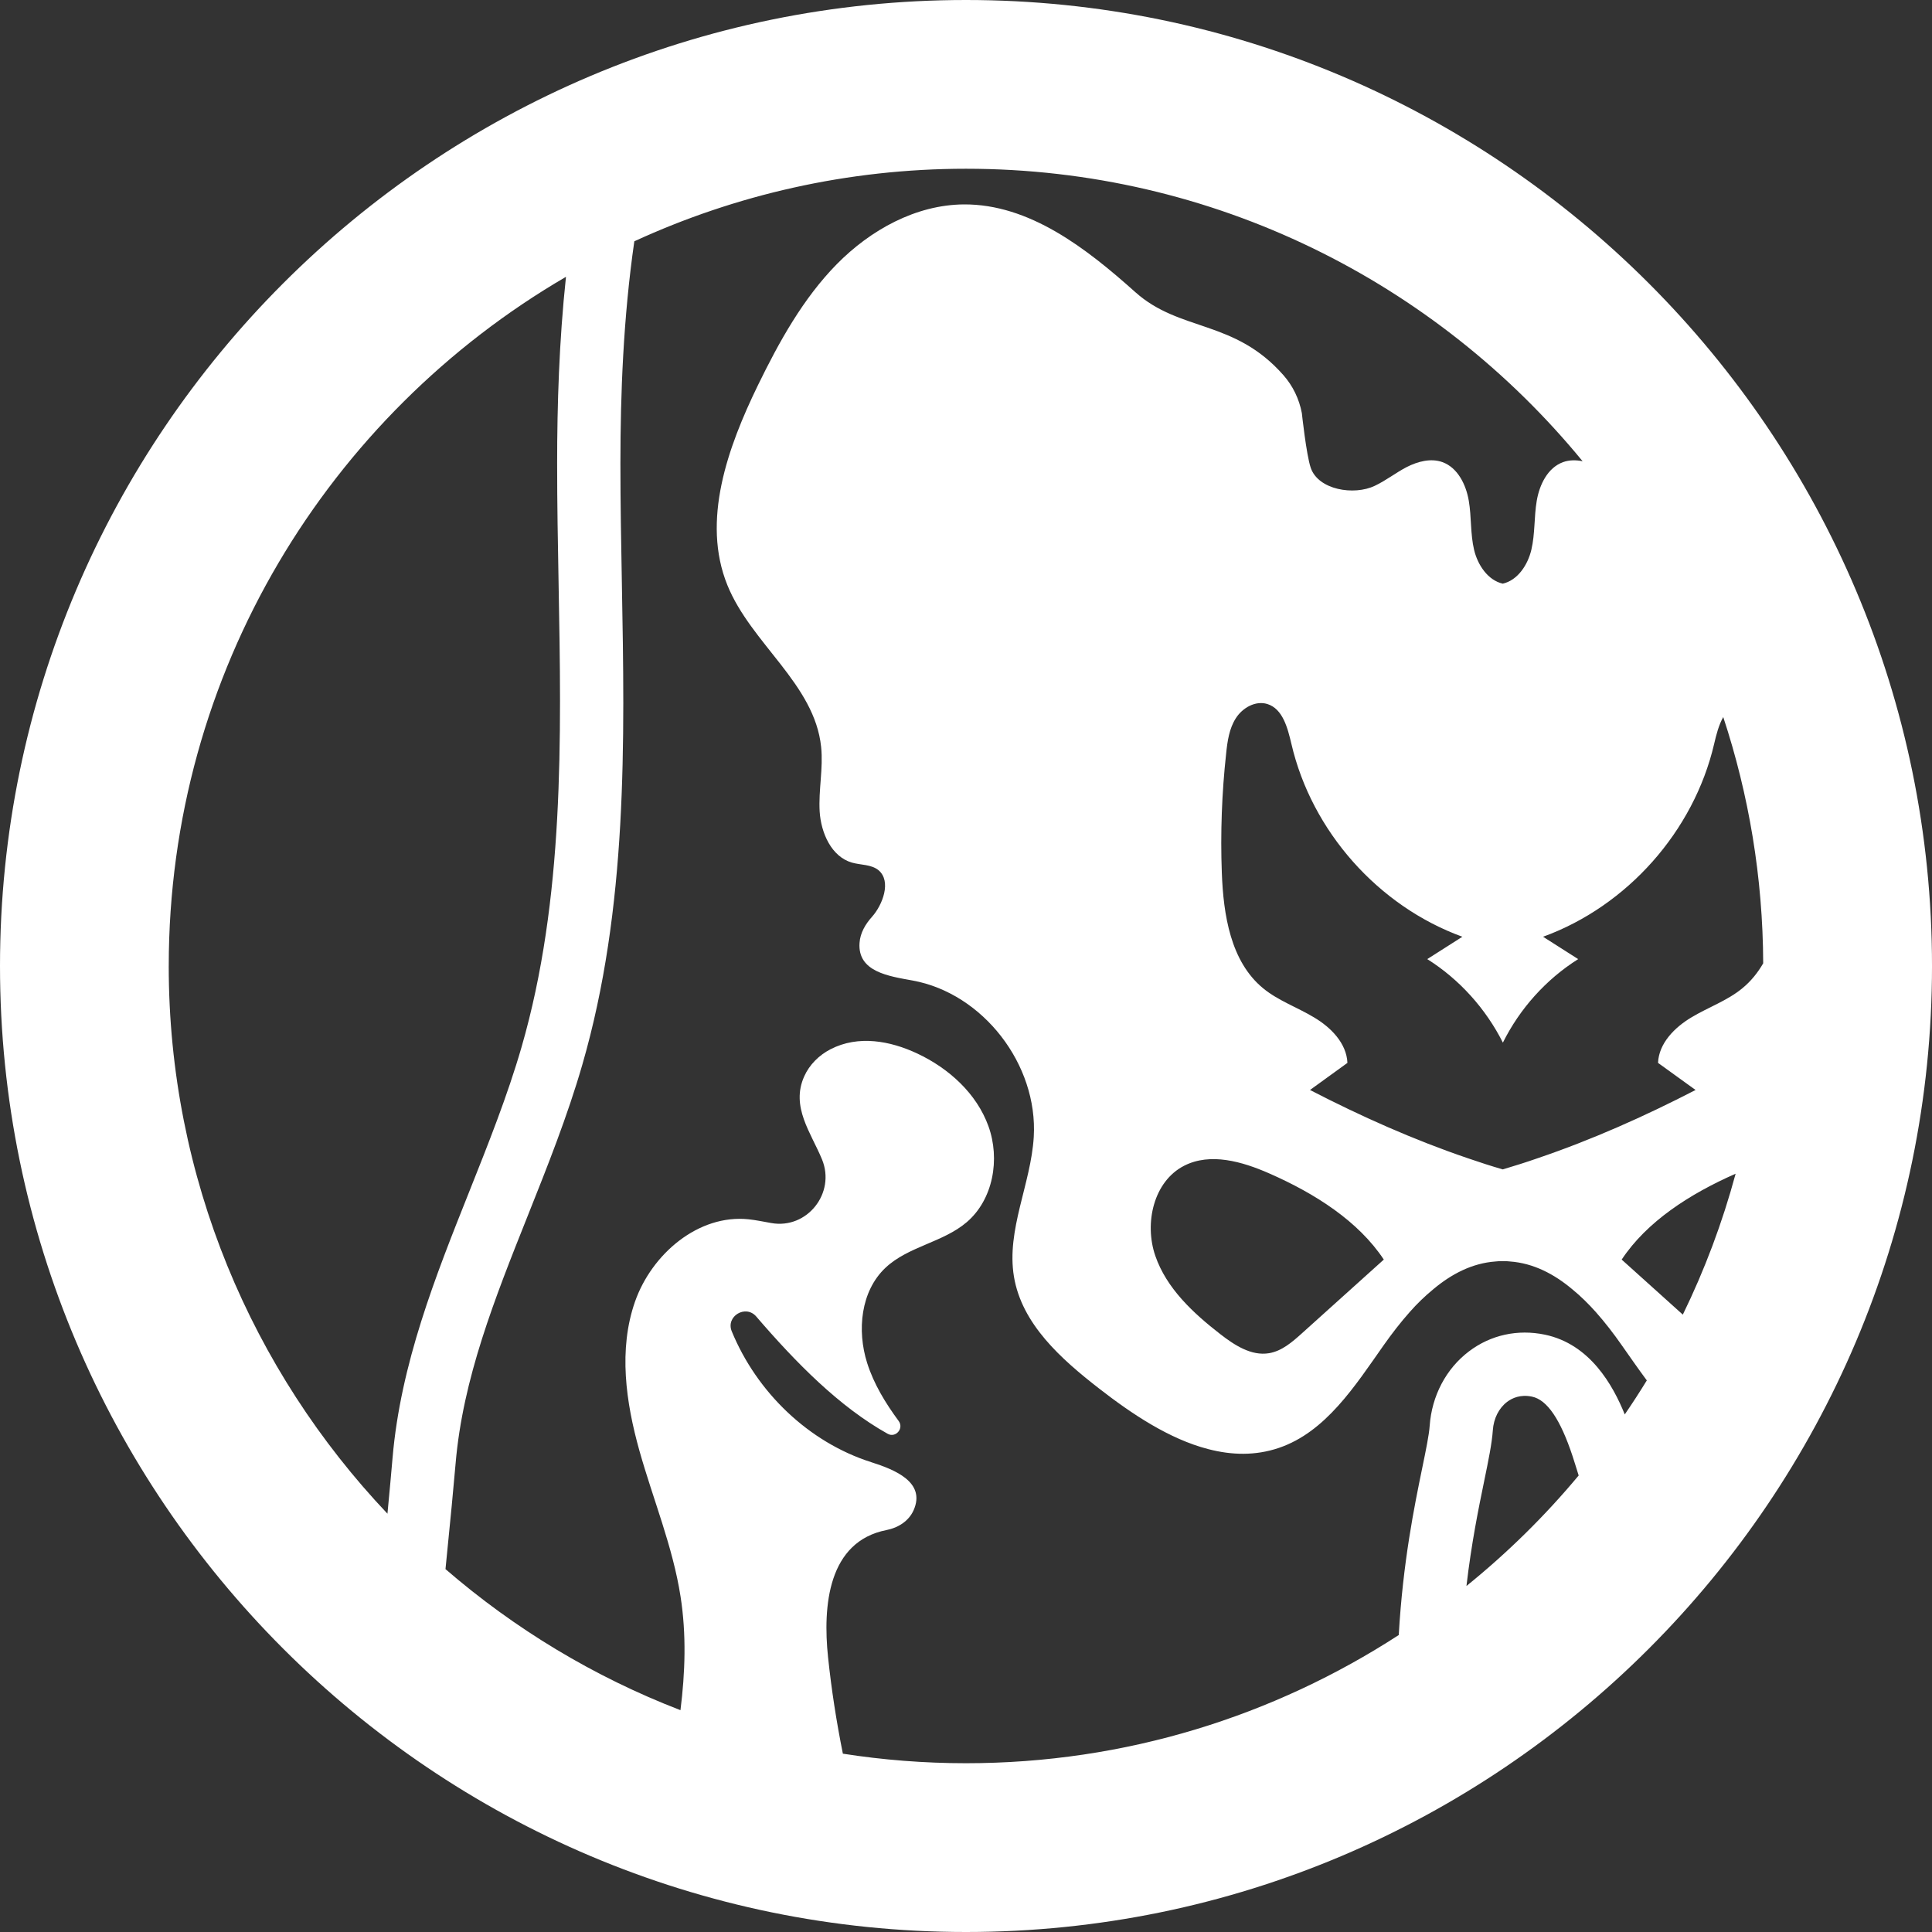
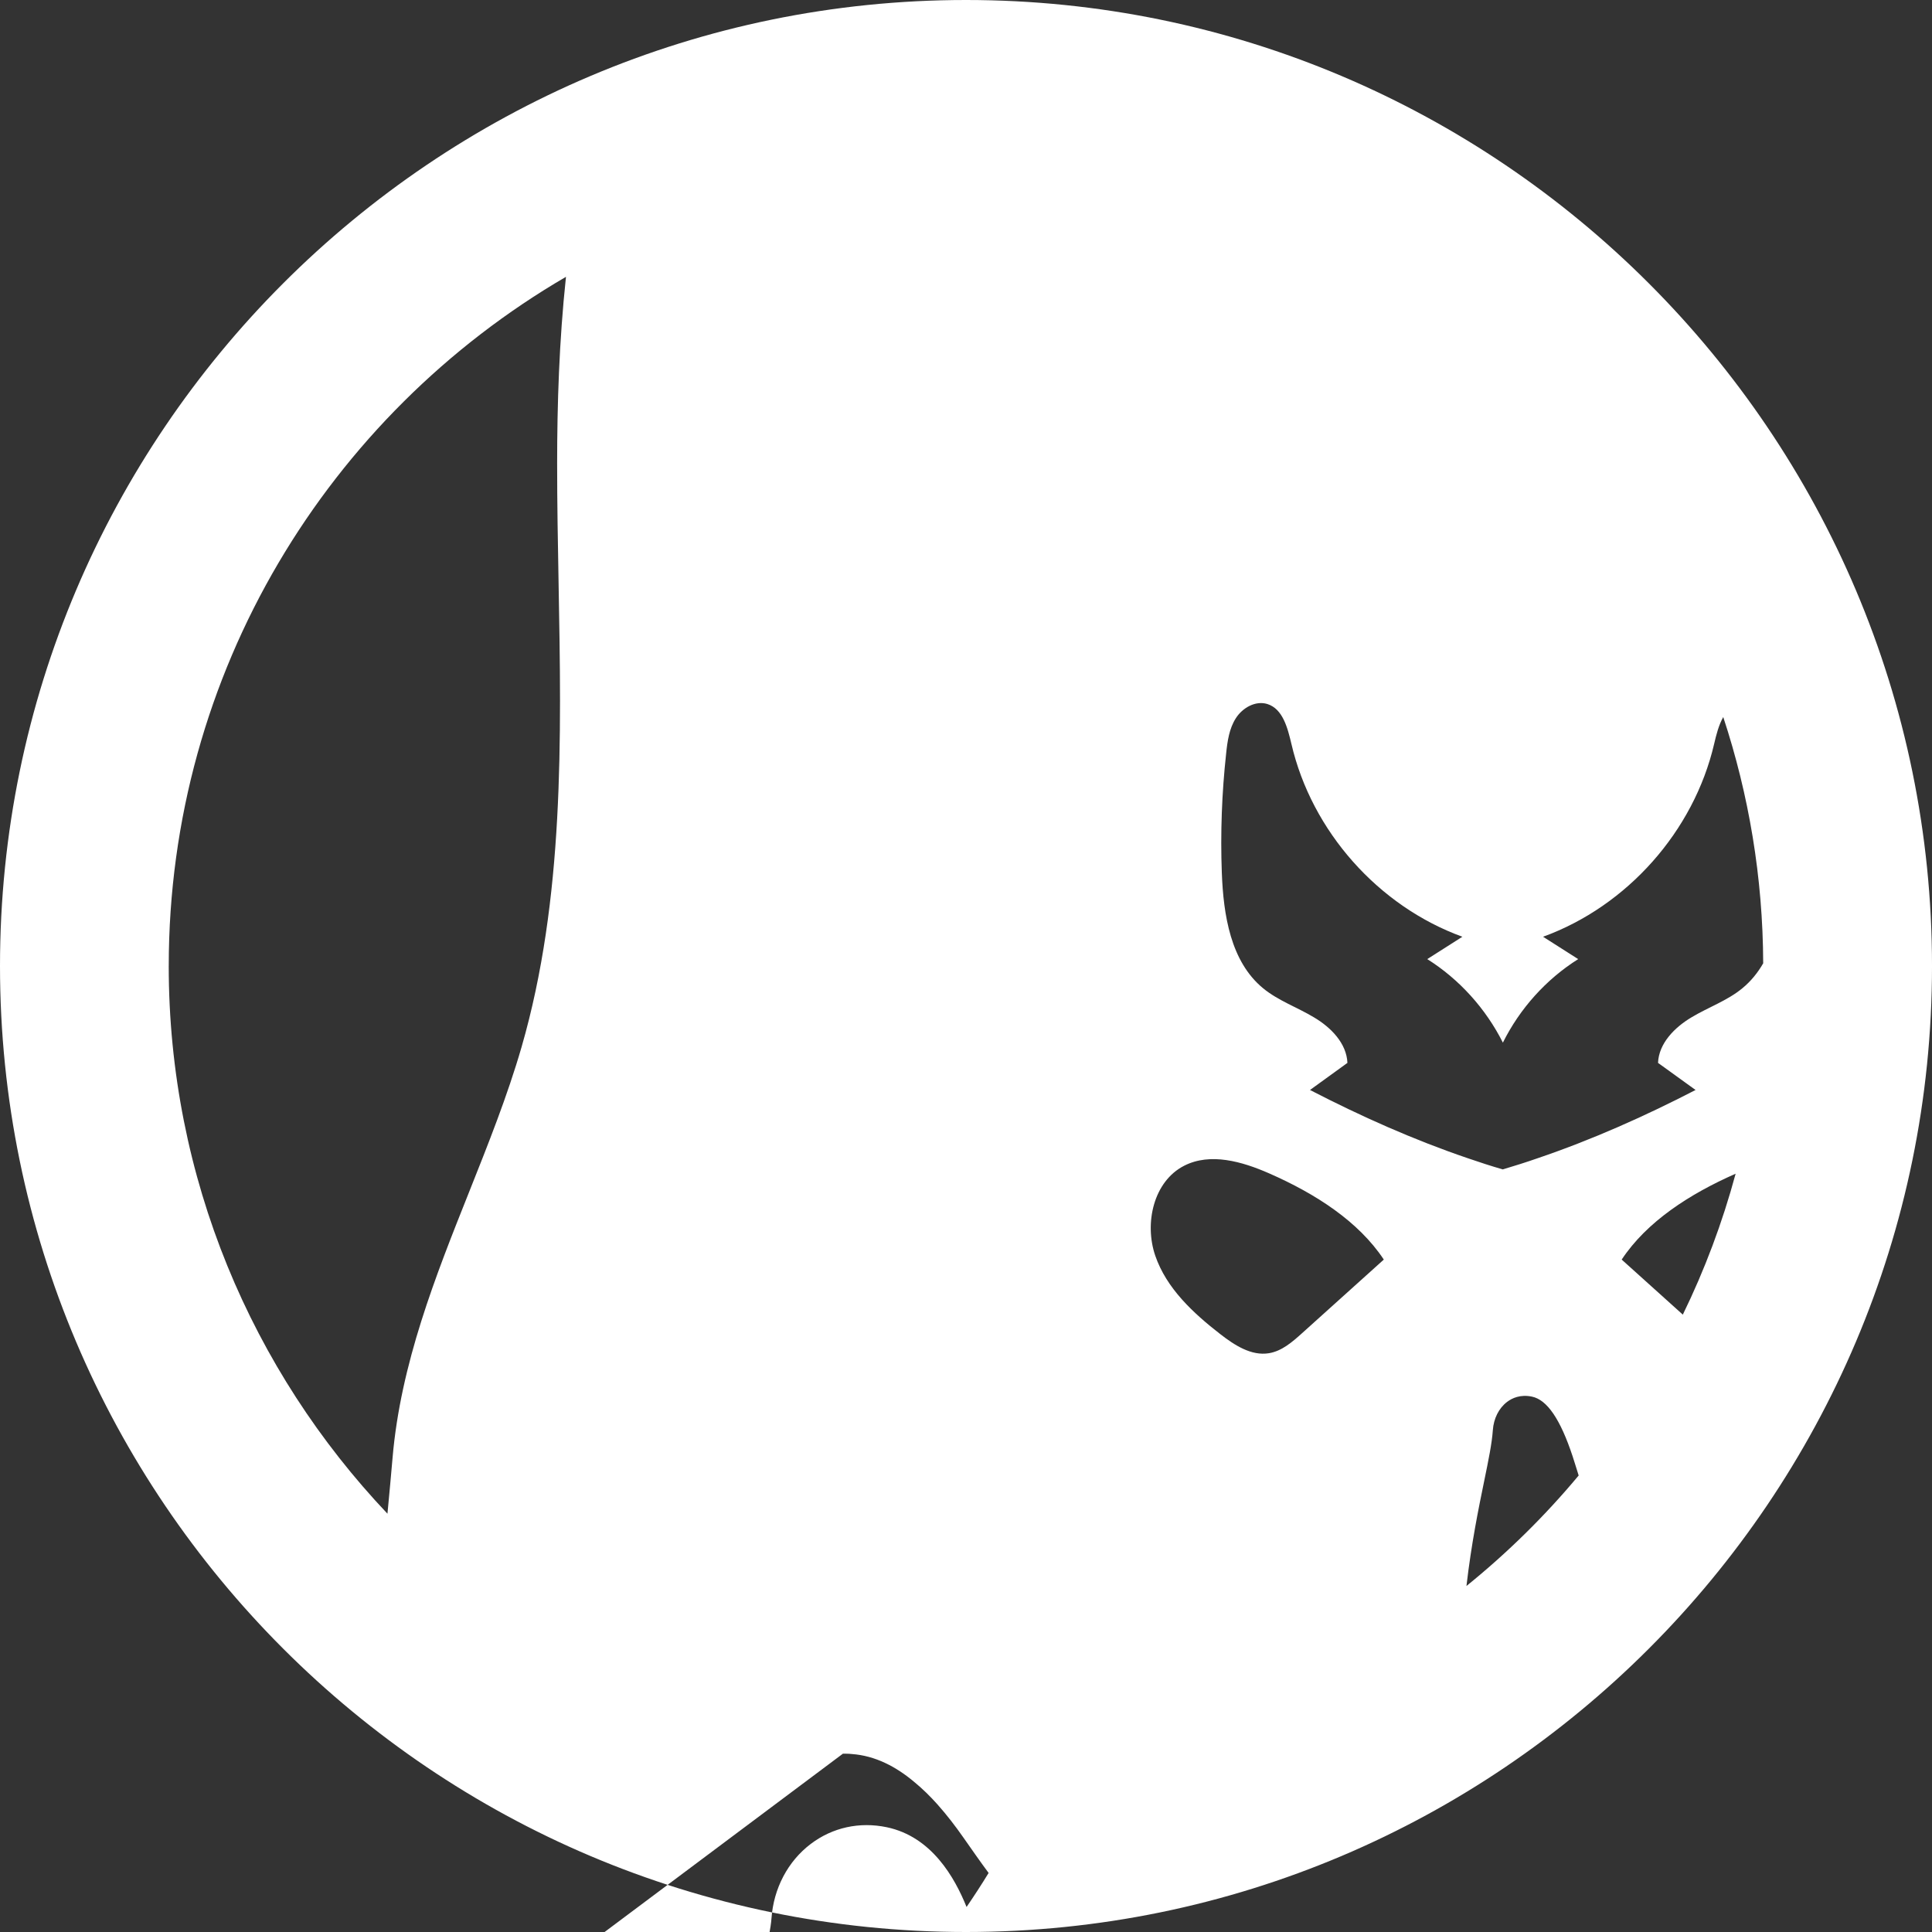
<svg xmlns="http://www.w3.org/2000/svg" id="b" data-name="Layer 2" width="183.188" height="183.187" viewBox="0 0 183.188 183.187">
  <rect x="0" y="0" width="183.188" height="183.187" fill="#333333" stroke="none" />
  <g id="c" data-name="Layer 4">
-     <path d="M91.595,0C41.089,0,0,41.089,0,91.594s41.089,91.594,91.595,91.594,91.594-41.089,91.594-91.594S142.1,0,91.595,0Zm32.615,103.351c1.18-.85,2.37-1.71,3.55-2.57-.08-1.86-1.56-3.36-3.16-4.31-1.59-.96-3.39-1.58-4.83-2.76-3.09-2.54-3.77-6.96-3.92-10.96-.14-3.77,0-7.55,.41-11.3,.12-1.17,.29-2.37,.92-3.35,.63-.99,1.86-1.69,2.98-1.35,1.48,.46,1.93,2.28,2.29,3.79,1.92,8.27,8.23,15.38,16.21,18.28-1.11,.71-2.22,1.41-3.33,2.12,3.05,1.92,5.55,4.7,7.17,7.92,1.6-3.22,4.09-6,7.14-7.92-1.11-.71-2.22-1.41-3.33-2.12,7.98-2.9,14.29-10.01,16.22-18.28,.198-.854,.435-1.799,.865-2.55,2.424,7.355,3.76,15.198,3.787,23.348-.515,.893-1.162,1.699-1.982,2.371-1.43,1.18-3.24,1.8-4.83,2.76-1.59,.95-3.08,2.45-3.16,4.31,1.19,.86,2.37,1.72,3.56,2.57-4.84,2.5-9.82,4.72-14.97,6.47-1.09,.38-2.2,.73-3.31,1.06-1.11-.32-2.22-.68-3.32-1.06-5.14-1.75-10.12-3.97-14.96-6.47Zm6.999,16.08c-2.586,2.329-5.173,4.658-7.759,6.987-.918,.826-1.906,1.688-3.124,1.89-1.683,.28-3.278-.765-4.626-1.812-2.577-2.001-5.096-4.34-6.157-7.425-1.061-3.085-.166-7.059,2.74-8.54,2.484-1.266,5.496-.397,8.049,.723,4.389,1.925,8.473,4.546,10.877,8.176Zm33.36-8.142c-1.255,4.644-2.934,9.115-5.007,13.361-1.932-1.74-3.864-3.48-5.797-5.219,2.391-3.609,6.443-6.22,10.804-8.142ZM16,91.594c0-27.864,15.166-52.237,37.665-65.347-.655,6.144-.836,12.145-.838,17.667-.002,3.81,.069,7.688,.138,11.439,.268,14.701,.544,29.903-3.516,43.94-1.332,4.605-3.179,9.236-4.964,13.716-3.195,8.014-6.499,16.3-7.263,25.221-.129,1.506-.293,3.302-.484,5.295-12.839-13.554-20.739-31.832-20.739-51.93Zm63.92,74.689c-.609-3.027-1.084-6.081-1.406-9.152-.509-4.849-.012-10.968,5.55-12.056,1.101-.215,2.109-.854,2.563-1.879,1.18-2.666-1.804-3.851-4.018-4.555-5.956-1.895-10.857-6.646-13.226-12.408-.586-1.424,1.318-2.57,2.323-1.402,3.81,4.429,7.886,8.559,12.457,11.116,.763,.427,1.565-.506,1.047-1.21-1.253-1.703-2.355-3.5-2.99-5.505-.976-3.08-.613-6.806,1.737-9.023,2.153-2.031,5.455-2.401,7.705-4.324,2.514-2.148,3.182-5.983,2.062-9.094-1.12-3.111-3.767-5.503-6.762-6.904-2.563-1.199-5.576-1.757-8.208-.403-1.09,.561-2.005,1.462-2.504,2.582-1.289,2.889,.653,5.342,1.692,7.869,1.311,3.19-1.414,6.635-4.809,6.032-.721-.128-1.447-.281-2.144-.355-4.764-.505-9.201,3.293-10.782,7.815-1.581,4.522-.871,9.527,.424,14.139,1.296,4.612,3.162,9.085,3.898,13.819,.559,3.592,.44,7.182-.009,10.77-8.212-3.162-15.732-7.716-22.28-13.375,.458-4.535,.802-8.171,.961-10.039,.688-8.036,3.685-15.553,6.857-23.511,1.839-4.613,3.741-9.383,5.154-14.271,4.312-14.906,4.026-30.568,3.751-45.716-.068-3.723-.139-7.573-.137-11.328,.002-6.529,.268-13.756,1.319-21.036,9.584-4.404,20.23-6.879,31.449-6.879,23.537,0,44.592,10.816,58.466,27.735-.625-.128-1.263-.131-1.861,.086-1.45,.53-2.23,2.13-2.49,3.67-.26,1.53-.15,3.12-.51,4.64-.34,1.44-1.3,2.89-2.71,3.21-1.41-.32-2.38-1.77-2.72-3.21-.36-1.52-.24-3.11-.5-4.64-.26-1.54-1.05-3.14-2.49-3.67-1.11-.4-2.34-.07-3.39,.46-1.04,.54-1.97,1.28-3.03,1.78-1.98,.95-5.37,.39-6.08-1.71-.42-1.24-.84-5.18-.84-5.18-.25-1.33-.85-2.58-1.74-3.59-4.66-5.31-9.81-4.09-14.05-7.88-4.66-4.17-10.05-8.36-16.27-8.32-4.54,.04-8.83,2.41-12.04,5.67-3.2,3.26-5.46,7.35-7.47,11.47-2.88,5.92-5.37,12.86-2.9,18.96,2.25,5.55,8.28,9.38,8.89,15.35,.21,2.03-.26,4.08-.14,6.12,.13,2.04,1.12,4.28,3.06,4.84,.85,.24,1.83,.16,2.52,.72,1.26,1.06,.37,3.31-.61,4.41-.63,.7-1.13,1.54-1.19,2.49-.19,2.75,2.8,3.15,5.03,3.56,6.67,1.21,11.9,7.96,11.49,14.83-.27,4.48-2.61,8.81-1.88,13.24,.75,4.52,4.49,7.83,8.08,10.62,3.09,2.4,6.65,4.79,10.34,5.74,2.22,.58,4.47,.64,6.69-.11,4.46-1.51,7.23-5.88,9.97-9.77,.75-1.06,1.57-2.13,2.46-3.13,.67-.76,1.41-1.48,2.19-2.12,1.74-1.47,3.72-2.5,5.93-2.66,.18-.02,.35-.03,.53-.03h.32c.18,0,.36,.01,.53,.03,2.21,.16,4.19,1.19,5.93,2.66,.77,.63,1.5,1.35,2.19,2.12,.89,1,1.71,2.07,2.45,3.13,.782,1.11,1.572,2.256,2.398,3.366-.669,1.095-1.368,2.169-2.091,3.227-1.126-2.79-3.306-6.669-7.566-7.562-2.586-.54-5.145,.021-7.207,1.583-2.168,1.64-3.525,4.215-3.725,7.064-.059,.853-.359,2.313-.708,4.005-.739,3.592-1.827,8.905-2.224,15.826-11.827,7.677-25.913,12.156-41.034,12.156-3.97,0-7.868-.312-11.675-.905Zm59.126-15.902c.471-4.053,1.146-7.353,1.684-9.966,.407-1.98,.729-3.545,.817-4.798,.077-1.12,.572-2.103,1.357-2.696,.468-.354,1.254-.728,2.358-.495,1.433,.3,2.69,2.147,3.848,5.649,.2,.606,.382,1.219,.576,1.828-3.193,3.833-6.761,7.34-10.641,10.478Z" fill="#fff" />
+     <path d="M91.595,0C41.089,0,0,41.089,0,91.594s41.089,91.594,91.595,91.594,91.594-41.089,91.594-91.594S142.1,0,91.595,0Zm32.615,103.351c1.18-.85,2.37-1.71,3.55-2.57-.08-1.86-1.56-3.36-3.16-4.31-1.59-.96-3.39-1.58-4.83-2.76-3.09-2.54-3.77-6.96-3.92-10.96-.14-3.77,0-7.55,.41-11.3,.12-1.17,.29-2.37,.92-3.35,.63-.99,1.86-1.69,2.98-1.35,1.48,.46,1.93,2.28,2.29,3.79,1.92,8.27,8.23,15.38,16.21,18.28-1.11,.71-2.22,1.41-3.33,2.12,3.05,1.92,5.55,4.7,7.17,7.92,1.6-3.22,4.09-6,7.14-7.92-1.11-.71-2.22-1.41-3.33-2.12,7.98-2.9,14.29-10.01,16.22-18.28,.198-.854,.435-1.799,.865-2.55,2.424,7.355,3.76,15.198,3.787,23.348-.515,.893-1.162,1.699-1.982,2.371-1.43,1.18-3.24,1.8-4.83,2.76-1.59,.95-3.08,2.45-3.16,4.31,1.19,.86,2.37,1.72,3.56,2.57-4.84,2.5-9.82,4.72-14.97,6.47-1.09,.38-2.2,.73-3.31,1.06-1.11-.32-2.22-.68-3.32-1.06-5.14-1.75-10.12-3.97-14.96-6.47Zm6.999,16.08c-2.586,2.329-5.173,4.658-7.759,6.987-.918,.826-1.906,1.688-3.124,1.89-1.683,.28-3.278-.765-4.626-1.812-2.577-2.001-5.096-4.34-6.157-7.425-1.061-3.085-.166-7.059,2.74-8.54,2.484-1.266,5.496-.397,8.049,.723,4.389,1.925,8.473,4.546,10.877,8.176Zm33.36-8.142c-1.255,4.644-2.934,9.115-5.007,13.361-1.932-1.74-3.864-3.48-5.797-5.219,2.391-3.609,6.443-6.22,10.804-8.142ZM16,91.594c0-27.864,15.166-52.237,37.665-65.347-.655,6.144-.836,12.145-.838,17.667-.002,3.81,.069,7.688,.138,11.439,.268,14.701,.544,29.903-3.516,43.94-1.332,4.605-3.179,9.236-4.964,13.716-3.195,8.014-6.499,16.3-7.263,25.221-.129,1.506-.293,3.302-.484,5.295-12.839-13.554-20.739-31.832-20.739-51.93Zm63.92,74.689h.32c.18,0,.36,.01,.53,.03,2.21,.16,4.19,1.19,5.93,2.66,.77,.63,1.5,1.35,2.19,2.12,.89,1,1.71,2.07,2.45,3.13,.782,1.11,1.572,2.256,2.398,3.366-.669,1.095-1.368,2.169-2.091,3.227-1.126-2.79-3.306-6.669-7.566-7.562-2.586-.54-5.145,.021-7.207,1.583-2.168,1.64-3.525,4.215-3.725,7.064-.059,.853-.359,2.313-.708,4.005-.739,3.592-1.827,8.905-2.224,15.826-11.827,7.677-25.913,12.156-41.034,12.156-3.97,0-7.868-.312-11.675-.905Zm59.126-15.902c.471-4.053,1.146-7.353,1.684-9.966,.407-1.98,.729-3.545,.817-4.798,.077-1.12,.572-2.103,1.357-2.696,.468-.354,1.254-.728,2.358-.495,1.433,.3,2.69,2.147,3.848,5.649,.2,.606,.382,1.219,.576,1.828-3.193,3.833-6.761,7.34-10.641,10.478Z" fill="#fff" />
  </g>
</svg>